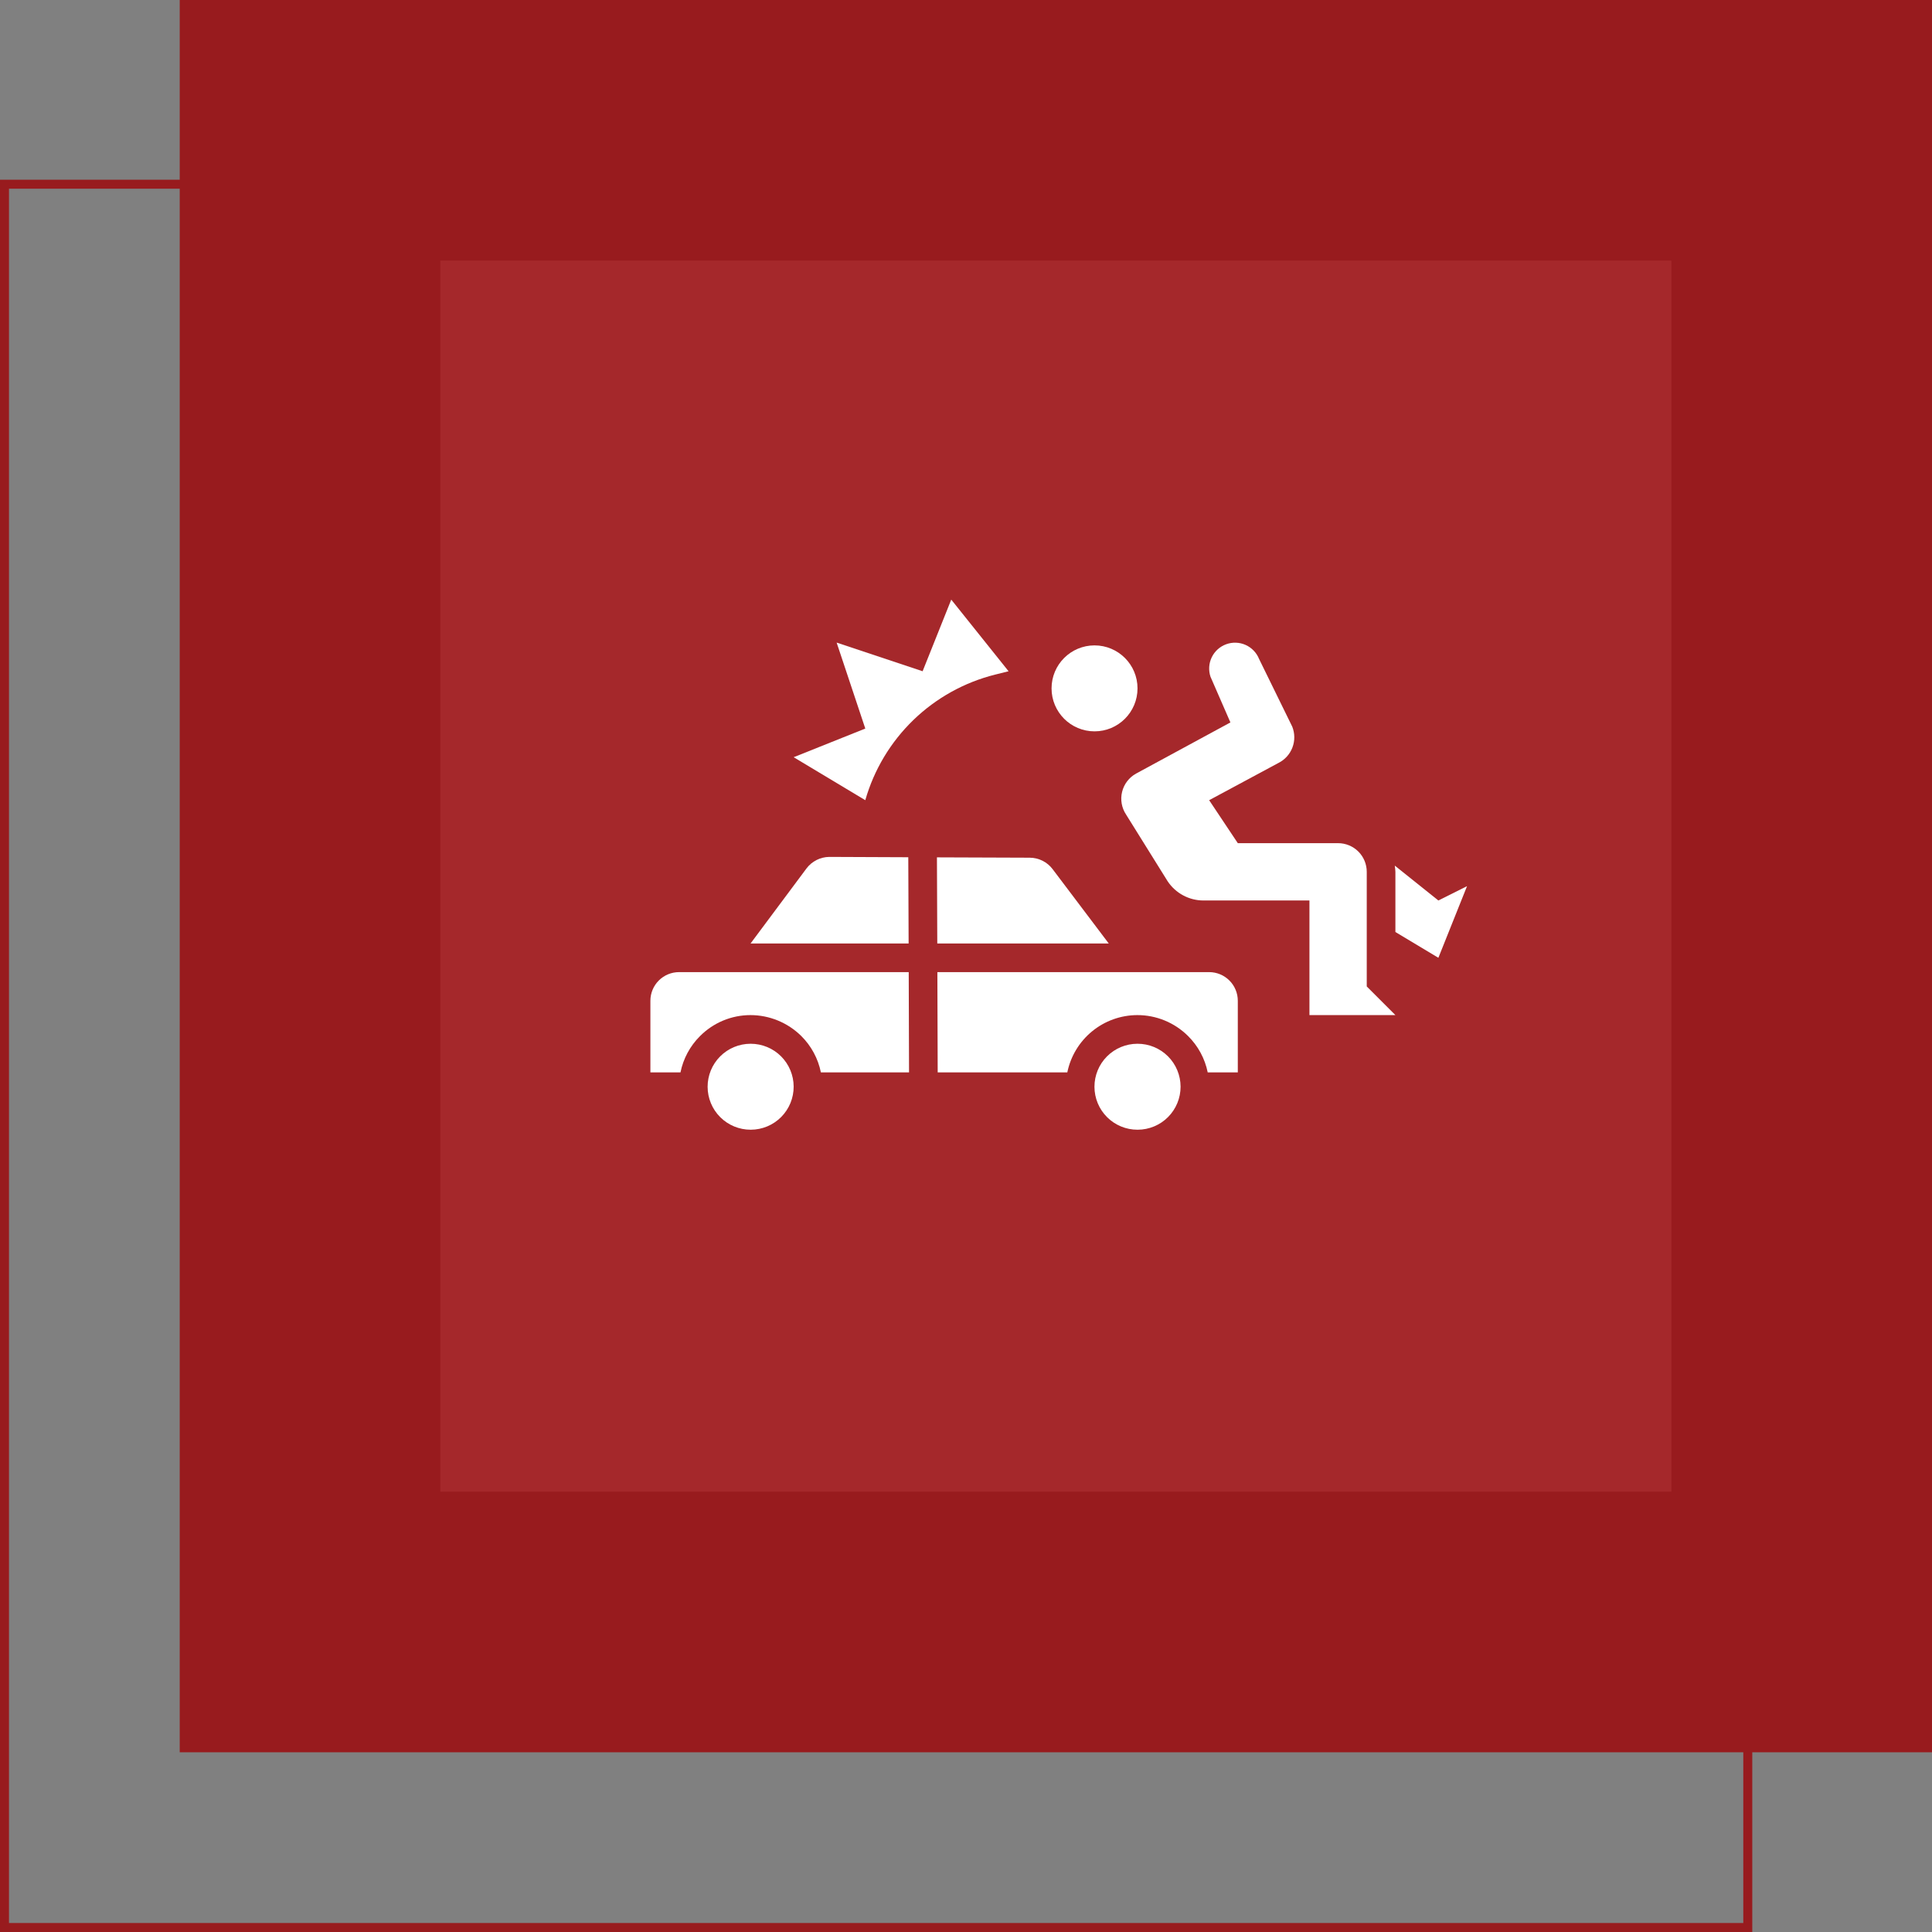
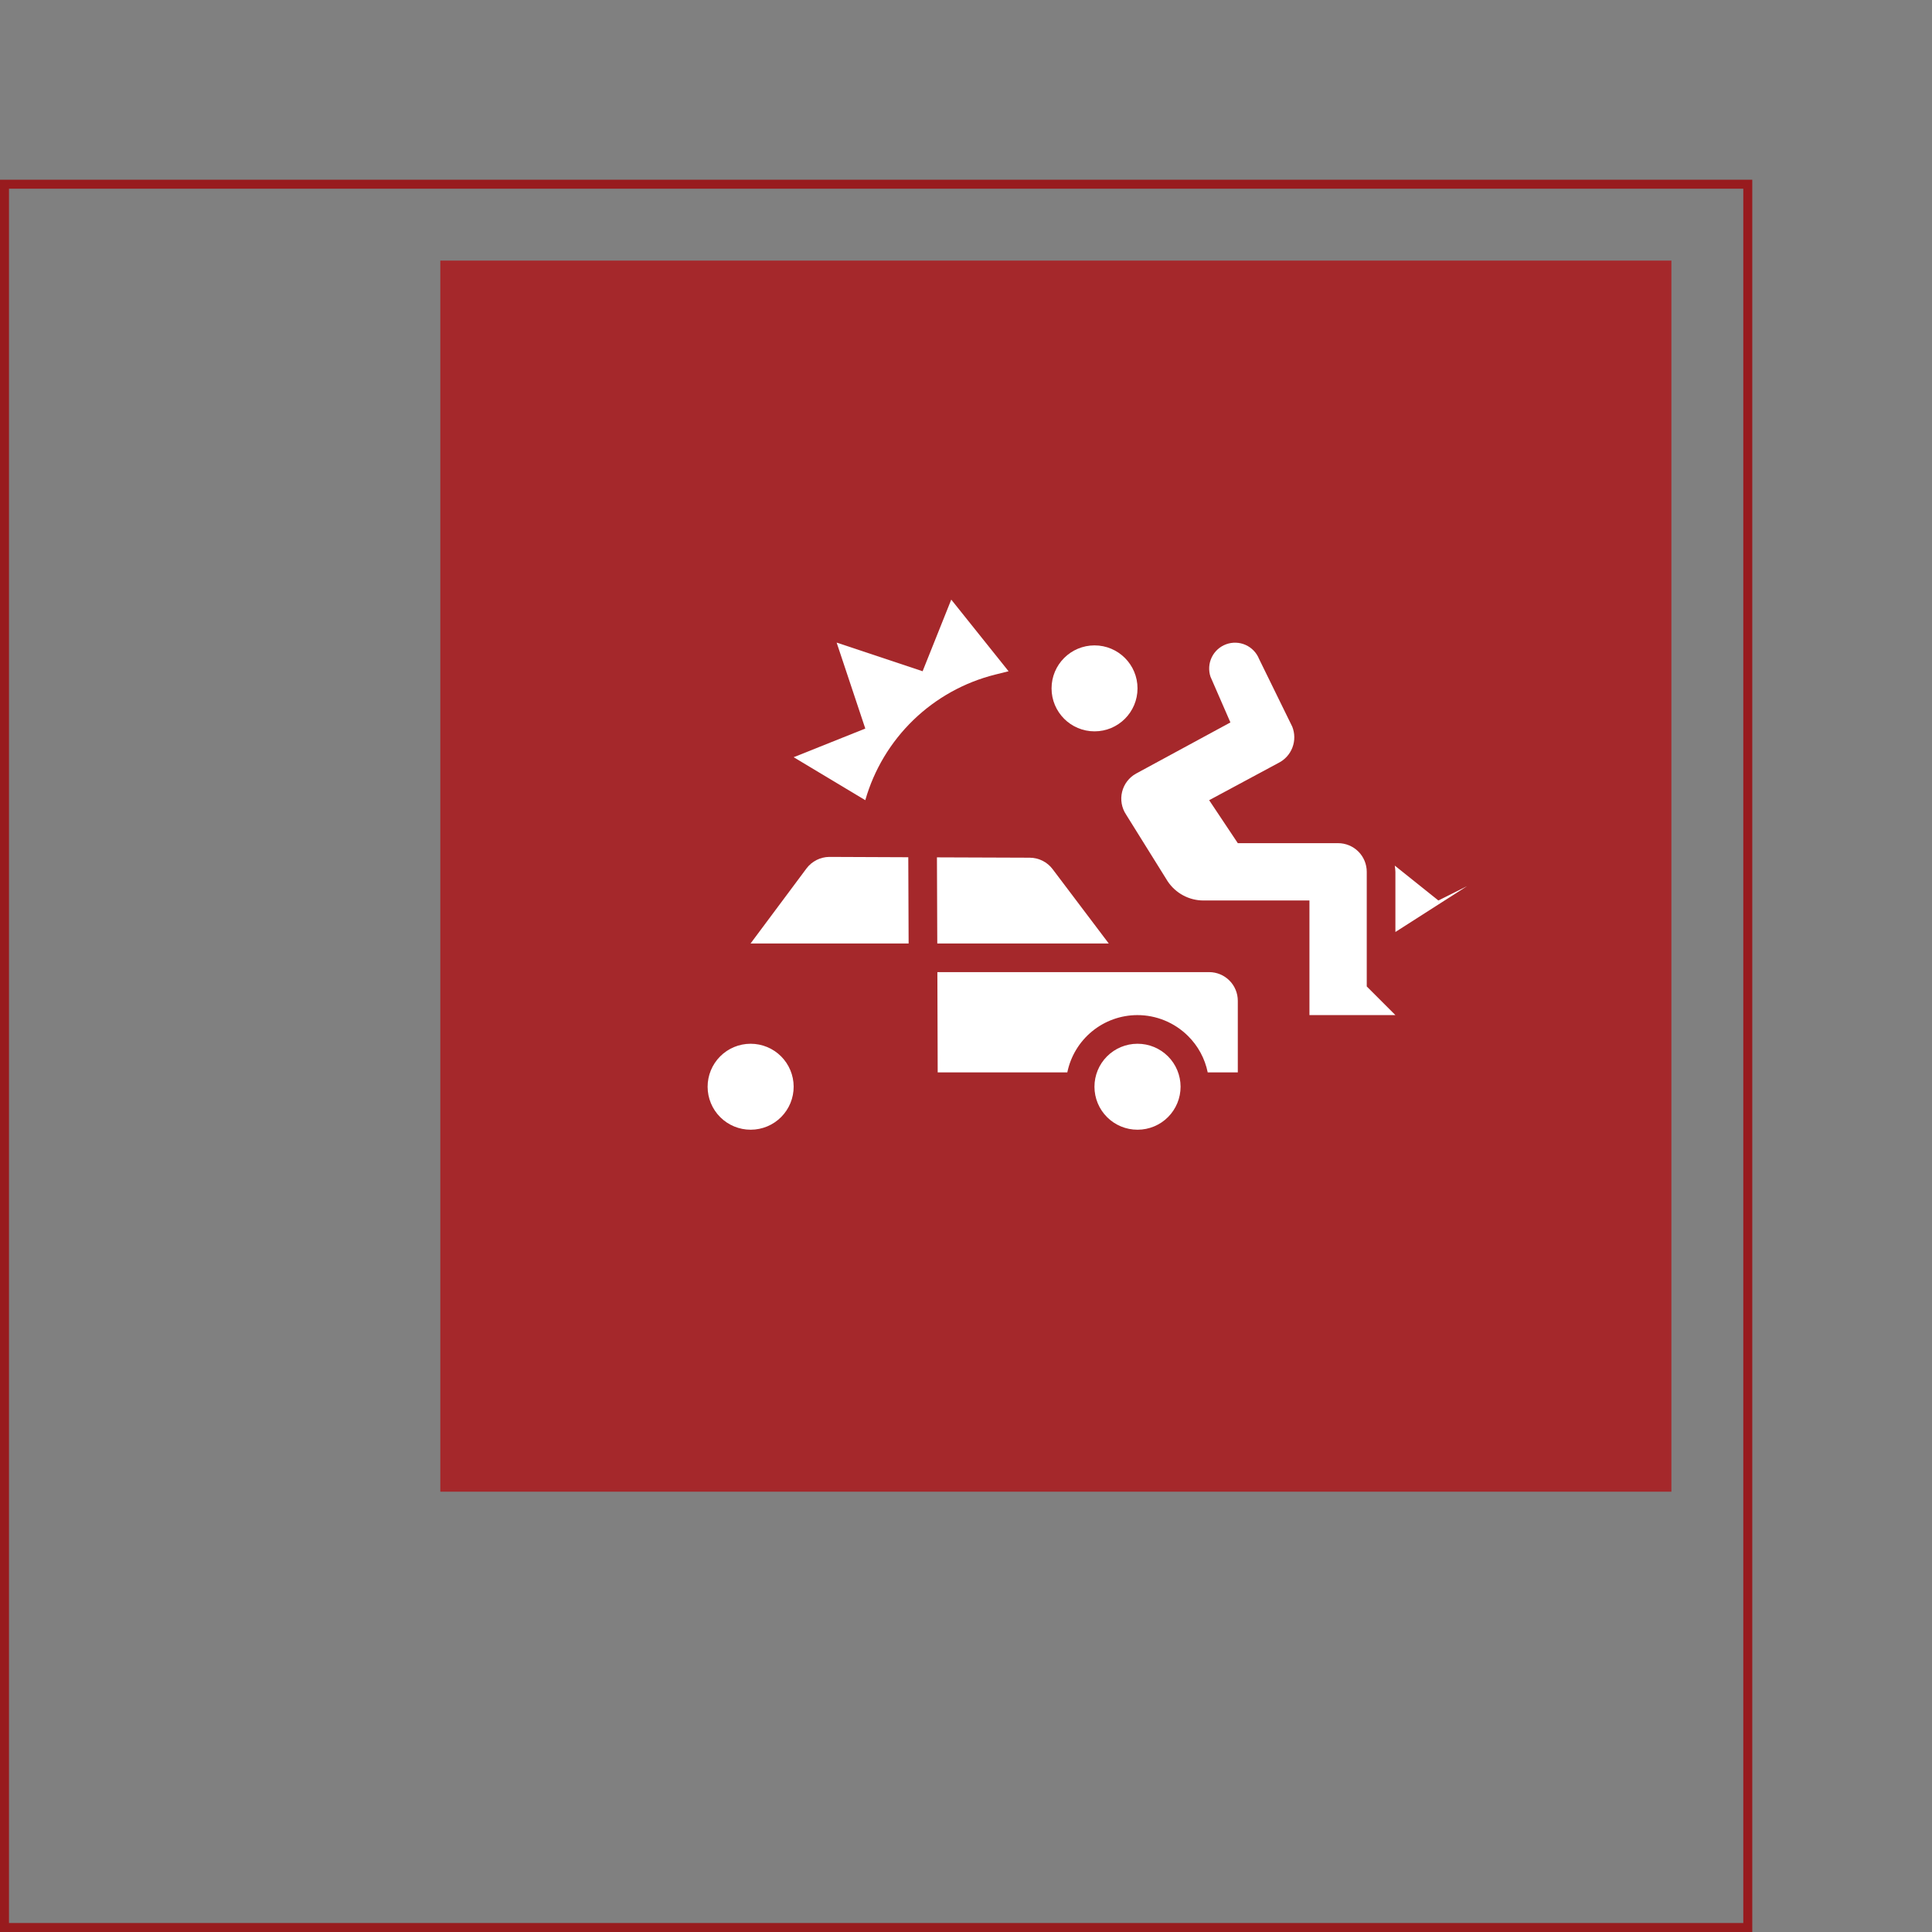
<svg xmlns="http://www.w3.org/2000/svg" width="215" height="215" viewBox="0 0 215 215" fill="none">
  <rect x="0" y="0" width="215" height="215" fill="#808080" stroke="none" />
  <rect x="0.5" y="20.5" width="194" height="194" stroke="#981B1E" />
-   <rect x="20" width="195" height="195" fill="#981B1E" />
  <rect x="49" y="29" width="137" height="137" fill="#A5282B" />
  <path d="M96.293 89.048C97.263 85.655 99.109 82.577 101.645 80.124C104.182 77.671 107.32 75.928 110.743 75.072L112.237 74.699L105.859 66.727L102.671 74.699L93.104 71.51L96.293 81.076L88.321 84.265L96.293 89.048Z" fill="white" />
  <path d="M104.304 104.992H123.385L117.14 96.723C116.842 96.328 116.457 96.007 116.014 95.786C115.572 95.565 115.084 95.449 114.589 95.448H114.576L104.266 95.41L104.304 104.992Z" fill="white" />
  <path d="M126.569 116.153C125.301 116.155 124.085 116.661 123.19 117.56C122.294 118.458 121.793 119.676 121.795 120.944C121.797 122.213 122.303 123.429 123.202 124.324C124.101 125.219 125.318 125.721 126.587 125.719H126.604C127.873 125.717 129.089 125.21 129.984 124.312C130.879 123.413 131.381 122.196 131.379 120.927C131.376 119.658 130.87 118.443 129.972 117.547C129.073 116.652 127.855 116.15 126.587 116.153H126.569Z" fill="white" />
  <path d="M88.321 120.918C88.317 119.653 87.811 118.441 86.914 117.547C86.017 116.654 84.803 116.153 83.538 116.153H83.52C82.252 116.155 81.036 116.661 80.141 117.56C79.246 118.458 78.744 119.676 78.746 120.944C78.748 122.213 79.255 123.429 80.153 124.324C81.052 125.219 82.269 125.721 83.538 125.719H83.555C84.184 125.717 84.805 125.591 85.385 125.348C85.964 125.106 86.49 124.751 86.933 124.306C87.375 123.86 87.725 123.331 87.964 122.75C88.202 122.169 88.323 121.546 88.321 120.918Z" fill="white" />
-   <path d="M77.882 115.319C78.618 114.574 79.494 113.982 80.46 113.577C81.426 113.173 82.463 112.965 83.51 112.964C85.623 112.965 87.65 113.797 89.156 115.279C90.275 116.384 91.04 117.799 91.351 119.341H101.161L101.126 108.181H75.567C74.721 108.181 73.91 108.517 73.312 109.115C72.714 109.713 72.378 110.524 72.378 111.369V119.341H75.726C76.034 117.818 76.783 116.418 77.882 115.319Z" fill="white" />
  <path d="M134.399 119.341H137.747V111.369C137.747 110.524 137.411 109.713 136.813 109.115C136.215 108.517 135.404 108.181 134.558 108.181H104.314L104.35 119.341H118.774C119.14 117.546 120.114 115.932 121.53 114.771C122.947 113.609 124.721 112.971 126.553 112.964C128.667 112.958 130.697 113.791 132.198 115.279C133.32 116.384 134.086 117.798 134.399 119.341Z" fill="white" />
  <path d="M101.077 95.397L92.279 95.36C91.789 95.366 91.306 95.484 90.869 95.705C90.431 95.926 90.05 96.245 89.755 96.636L83.527 104.992H101.115L101.077 95.397Z" fill="white" />
  <path d="M121.804 81.387C124.445 81.387 126.587 79.246 126.587 76.604C126.587 73.962 124.445 71.821 121.804 71.821C119.162 71.821 117.021 73.962 117.021 76.604C117.021 79.246 119.162 81.387 121.804 81.387Z" fill="white" />
-   <path d="M155.215 96.326C155.251 96.556 155.275 96.788 155.285 97.02V103.716L160.068 106.586L163.257 98.615L160.068 100.209L155.215 96.326Z" fill="white" />
+   <path d="M155.215 96.326C155.251 96.556 155.275 96.788 155.285 97.02V103.716L163.257 98.615L160.068 100.209L155.215 96.326Z" fill="white" />
  <path d="M136.924 80.395L126.428 86.086C126.042 86.299 125.704 86.589 125.436 86.939C125.168 87.29 124.976 87.691 124.871 88.12C124.766 88.548 124.751 88.993 124.827 89.427C124.903 89.862 125.068 90.275 125.312 90.643L129.945 98.079C130.383 98.735 130.975 99.273 131.671 99.644C132.366 100.016 133.143 100.21 133.931 100.209H145.72V112.964H155.286L152.097 109.775V97.02C152.097 96.174 151.762 95.363 151.164 94.765C150.566 94.167 149.754 93.831 148.909 93.831H137.748L134.559 89.048L142.271 84.903C142.987 84.545 143.542 83.932 143.826 83.184C144.11 82.437 144.103 81.61 143.807 80.867L140.113 73.328C139.834 72.633 139.296 72.074 138.612 71.769C137.928 71.465 137.152 71.438 136.449 71.696C135.746 71.953 135.171 72.474 134.846 73.149C134.521 73.823 134.471 74.597 134.708 75.308L136.924 80.395Z" fill="white" />
</svg>